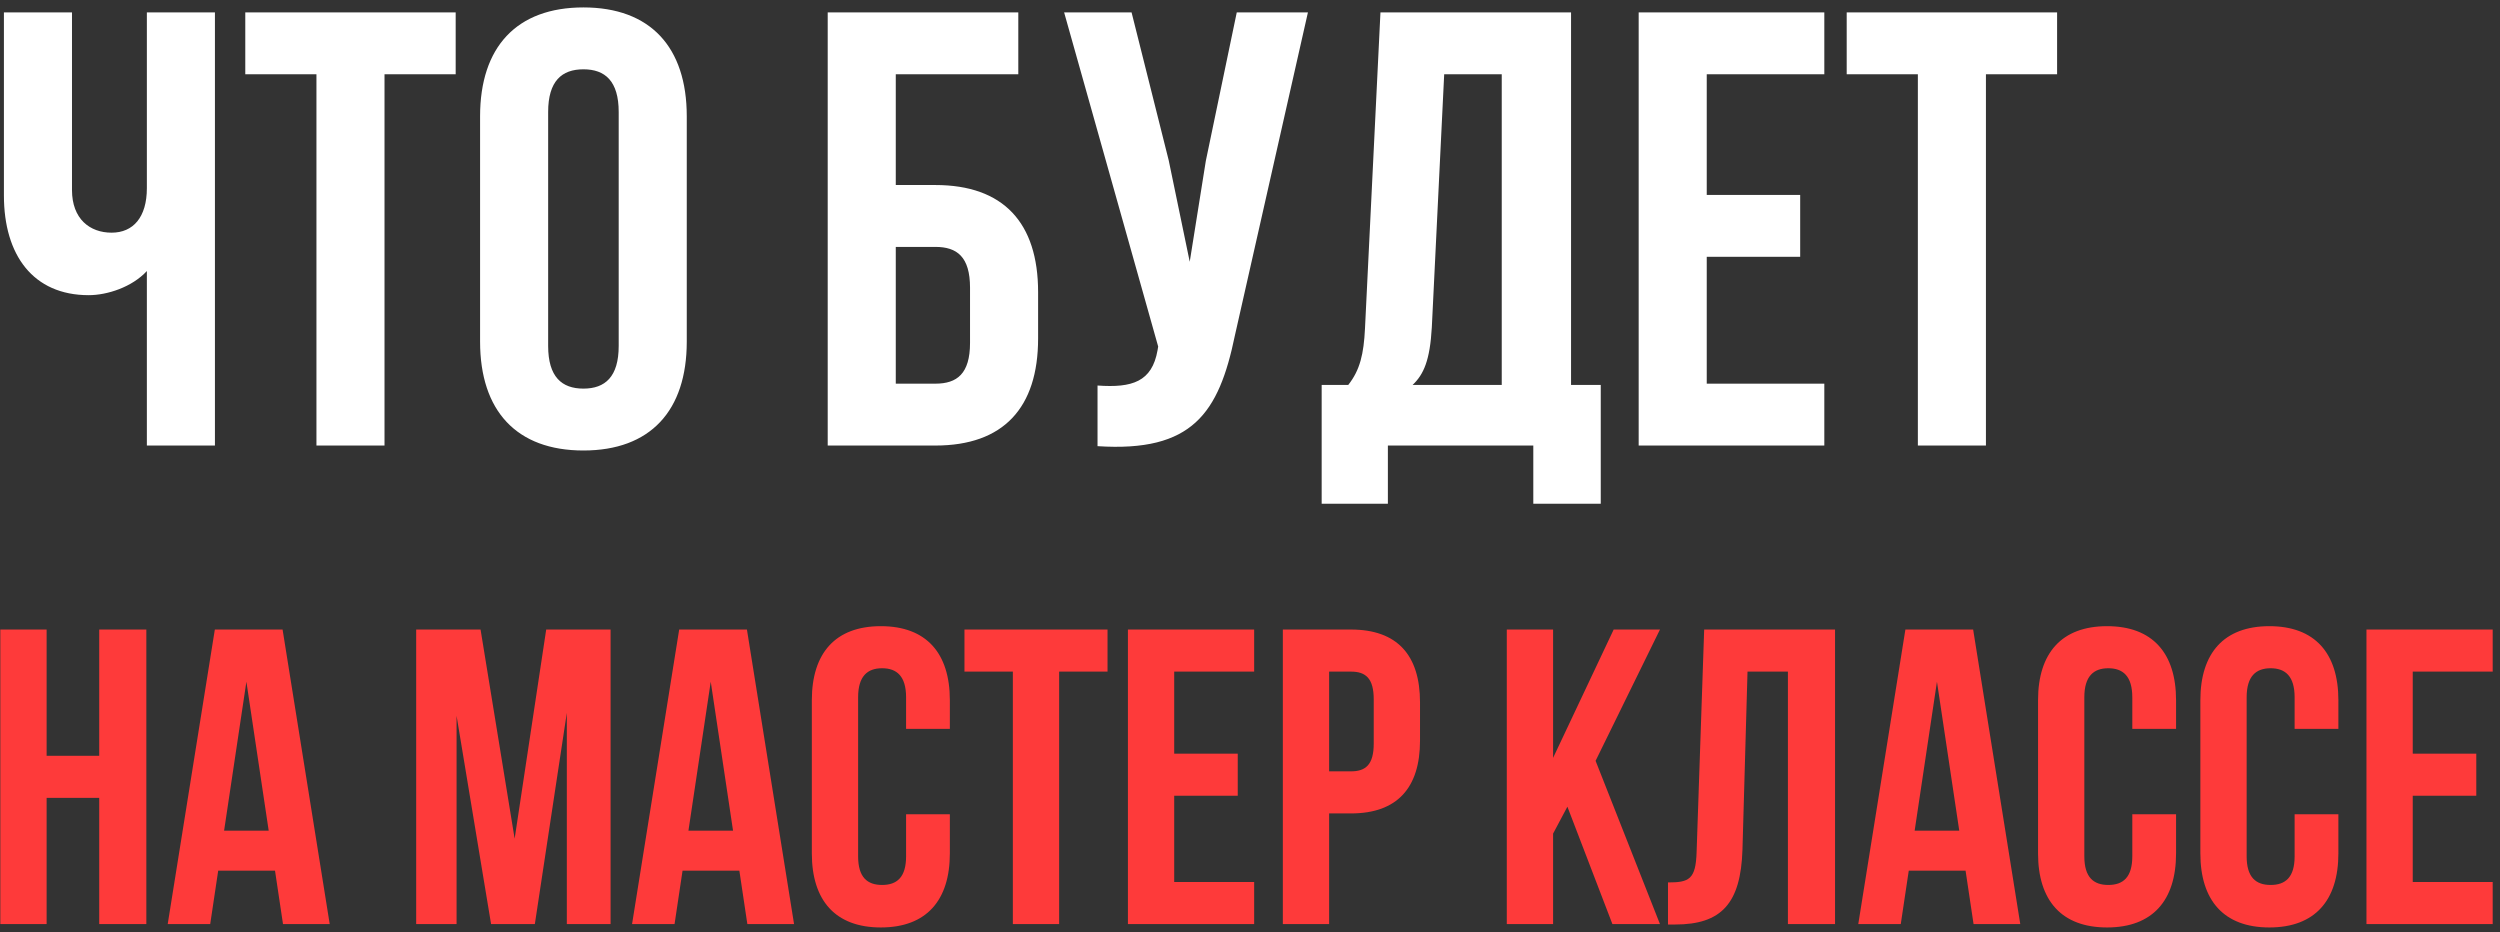
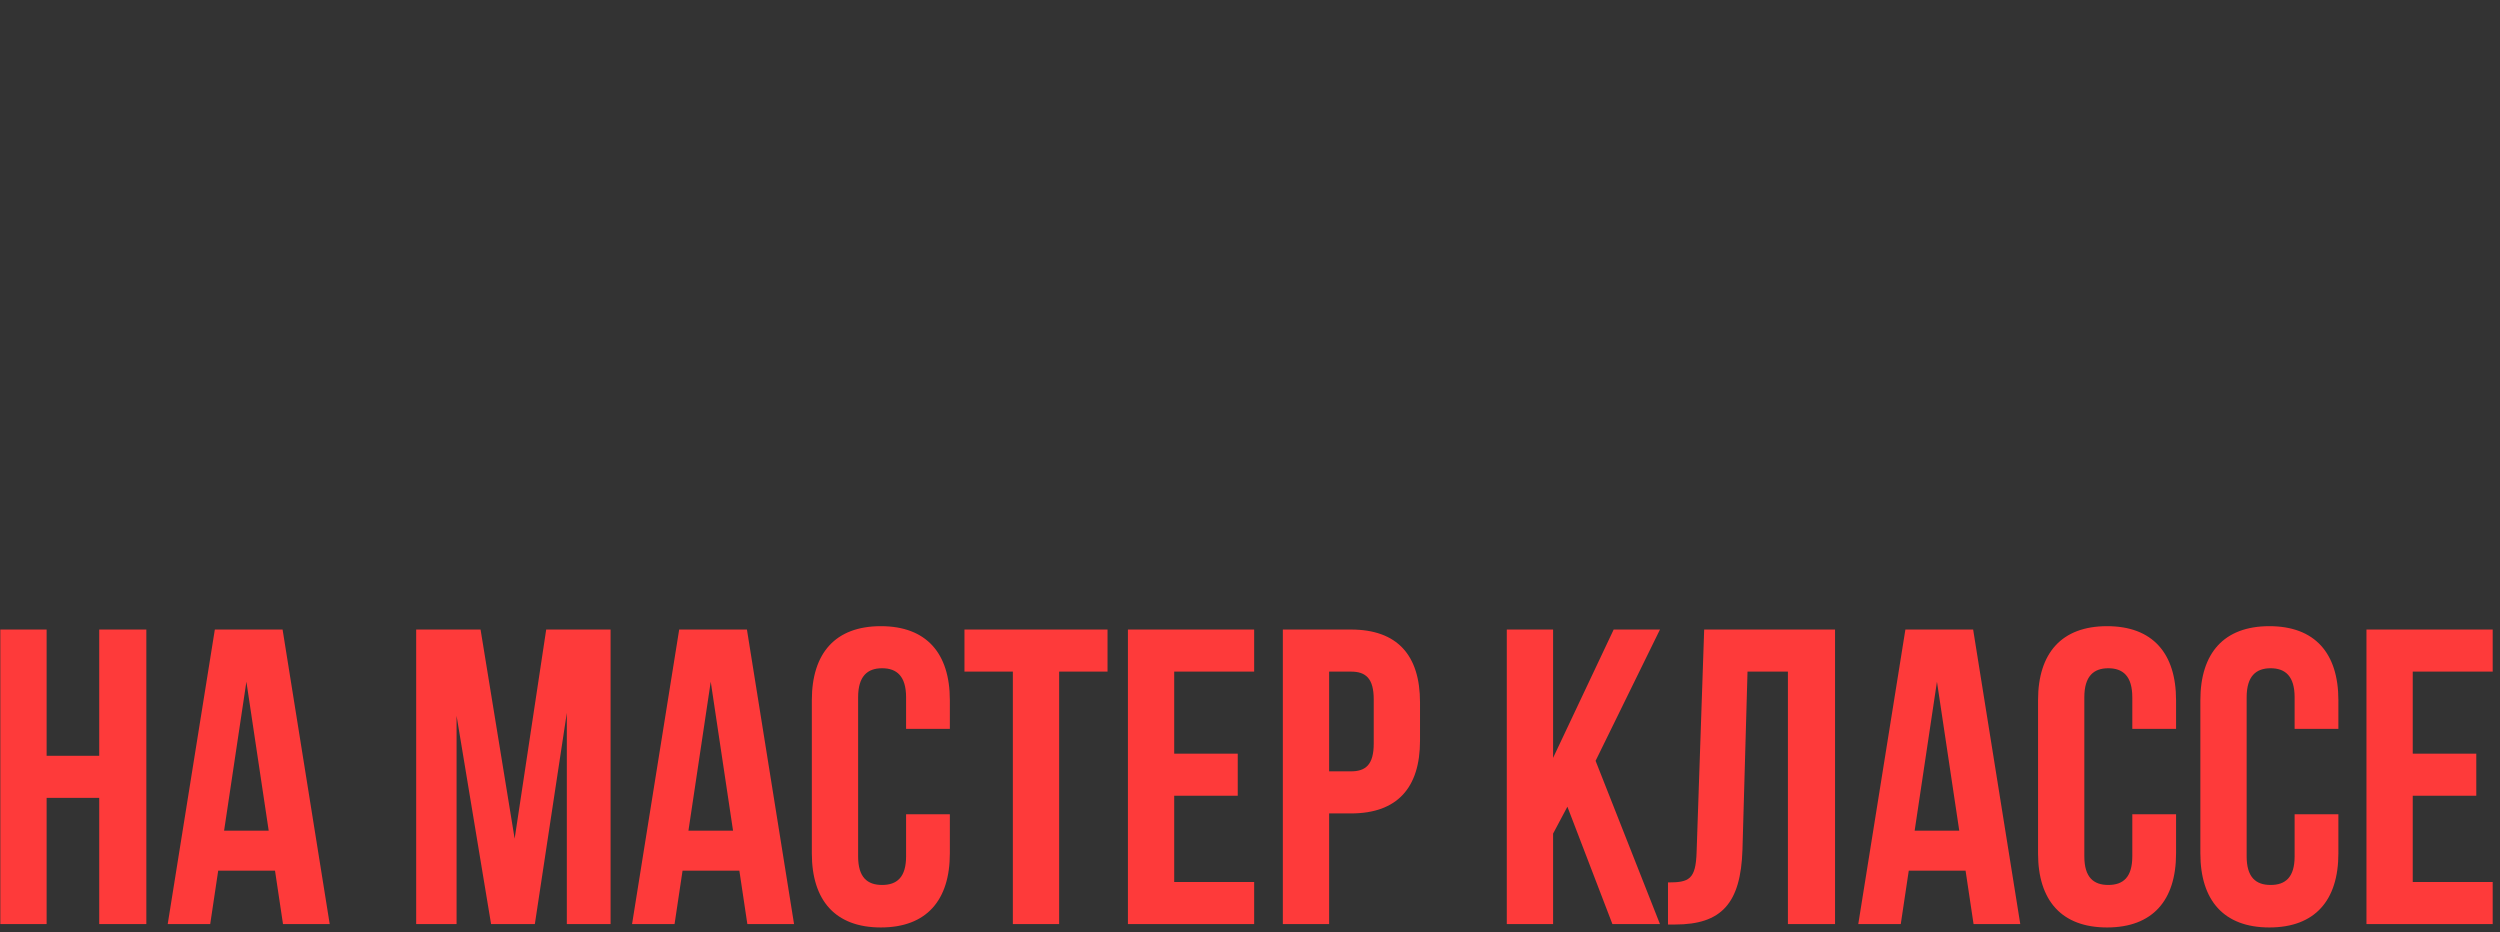
<svg xmlns="http://www.w3.org/2000/svg" width="303" height="113" viewBox="0 0 303 113" fill="none">
  <rect x="0" y="0" width="303" height="113" fill="#333333" stroke="none" />
-   <path d="M17.8 1.5H26.05V54H17.8V32.85C16 34.8 13 35.775 10.75 35.775C4 35.775 0.475 30.9 0.475 23.7V1.5H8.725V23.025C8.725 26.55 10.9 28.2 13.525 28.2C16.15 28.2 17.8 26.325 17.8 22.8V1.5ZM29.728 9V1.5H55.228V9H46.603V54H38.353V9H29.728ZM66.436 13.575V41.925C66.436 45.675 68.086 47.1 70.711 47.1C73.336 47.1 74.986 45.675 74.986 41.925V13.575C74.986 9.825 73.336 8.4 70.711 8.4C68.086 8.4 66.436 9.825 66.436 13.575ZM58.186 41.4V14.1C58.186 5.7 62.611 0.9 70.711 0.9C78.811 0.9 83.236 5.7 83.236 14.1V41.4C83.236 49.8 78.811 54.6 70.711 54.6C62.611 54.6 58.186 49.8 58.186 41.4ZM113.368 54H100.318V1.5H123.418V9H108.568V22.425H113.368C121.618 22.425 125.818 27 125.818 35.4V41.025C125.818 49.425 121.618 54 113.368 54ZM108.568 46.5H113.368C115.993 46.5 117.568 45.3 117.568 41.55V34.875C117.568 31.125 115.993 29.925 113.368 29.925H108.568V46.5ZM158.521 1.5L149.671 40.65C147.721 50.1 144.496 54.825 133.021 54.075V46.725C137.221 47.025 139.621 46.275 140.296 42.45L140.371 42L128.971 1.5H137.146L141.646 19.425L144.196 31.725L146.146 19.5L149.896 1.5H158.521ZM194.011 61.05H185.836V54H168.211V61.05H160.186V46.65H163.411C164.836 44.85 165.286 42.9 165.436 39.825L167.311 1.5H190.411V46.65H194.011V61.05ZM175.036 9L173.536 39.675C173.311 43.65 172.561 45.375 171.211 46.65H182.011V9H175.036ZM206.857 9V23.625H218.182V31.125H206.857V46.5H221.107V54H198.607V1.5H221.107V9H206.857ZM223.82 9V1.5H249.32V9H240.695V54H232.445V9H223.82Z" fill="white" />
  <path d="M5.65 96.7V112H0.04V76.3H5.65V91.6H12.025V76.3H17.737V112H12.025V96.7H5.65ZM34.249 76.3L39.961 112H34.3L33.331 105.523H26.446L25.477 112H20.326L26.038 76.3H34.249ZM29.863 82.624L27.16 100.678H32.566L29.863 82.624ZM58.244 76.3L62.375 101.647L66.2 76.3H74.003V112H68.699V86.398L64.823 112H59.519L55.337 86.755V112H50.441V76.3H58.244ZM90.528 76.3L96.24 112H90.579L89.61 105.523H82.725L81.756 112H76.605L82.317 76.3H90.528ZM86.142 82.624L83.439 100.678H88.845L86.142 82.624ZM109.818 98.689H115.122V103.432C115.122 109.144 112.266 112.408 106.758 112.408C101.25 112.408 98.394 109.144 98.394 103.432V84.868C98.394 79.156 101.25 75.892 106.758 75.892C112.266 75.892 115.122 79.156 115.122 84.868V88.336H109.818V84.511C109.818 81.961 108.696 80.992 106.911 80.992C105.126 80.992 104.004 81.961 104.004 84.511V103.789C104.004 106.339 105.126 107.257 106.911 107.257C108.696 107.257 109.818 106.339 109.818 103.789V98.689ZM116.893 81.4V76.3H134.233V81.4H128.368V112H122.758V81.4H116.893ZM142.314 81.4V91.345H150.015V96.445H142.314V106.9H152.004V112H136.704V76.3H152.004V81.4H142.314ZM163.742 76.3C169.352 76.3 172.106 79.411 172.106 85.123V89.764C172.106 95.476 169.352 98.587 163.742 98.587H161.09V112H155.48V76.3H163.742ZM163.742 81.4H161.09V93.487H163.742C165.527 93.487 166.496 92.671 166.496 90.121V84.766C166.496 82.216 165.527 81.4 163.742 81.4ZM195.425 112L189.968 97.771L188.234 101.035V112H182.624V76.3H188.234V91.855L195.578 76.3H201.188L193.385 92.212L201.188 112H195.425ZM202.16 112.051V106.951C204.71 106.951 205.526 106.594 205.628 103.279L206.546 76.3H222.407V112H216.695V81.4H211.799L211.187 102.973C210.983 109.501 208.637 112.051 203.027 112.051H202.16ZM239.145 76.3L244.857 112H239.196L238.227 105.523H231.342L230.373 112H225.222L230.934 76.3H239.145ZM234.759 82.624L232.056 100.678H237.462L234.759 82.624ZM258.435 98.689H263.739V103.432C263.739 109.144 260.883 112.408 255.375 112.408C249.867 112.408 247.011 109.144 247.011 103.432V84.868C247.011 79.156 249.867 75.892 255.375 75.892C260.883 75.892 263.739 79.156 263.739 84.868V88.336H258.435V84.511C258.435 81.961 257.313 80.992 255.528 80.992C253.743 80.992 252.621 81.961 252.621 84.511V103.789C252.621 106.339 253.743 107.257 255.528 107.257C257.313 107.257 258.435 106.339 258.435 103.789V98.689ZM278.108 98.689H283.412V103.432C283.412 109.144 280.556 112.408 275.048 112.408C269.54 112.408 266.684 109.144 266.684 103.432V84.868C266.684 79.156 269.54 75.892 275.048 75.892C280.556 75.892 283.412 79.156 283.412 84.868V88.336H278.108V84.511C278.108 81.961 276.986 80.992 275.201 80.992C273.416 80.992 272.294 81.961 272.294 84.511V103.789C272.294 106.339 273.416 107.257 275.201 107.257C276.986 107.257 278.108 106.339 278.108 103.789V98.689ZM292.425 81.4V91.345H300.126V96.445H292.425V106.9H302.115V112H286.815V76.3H302.115V81.4H292.425Z" fill="#FE3A3A" />
</svg>